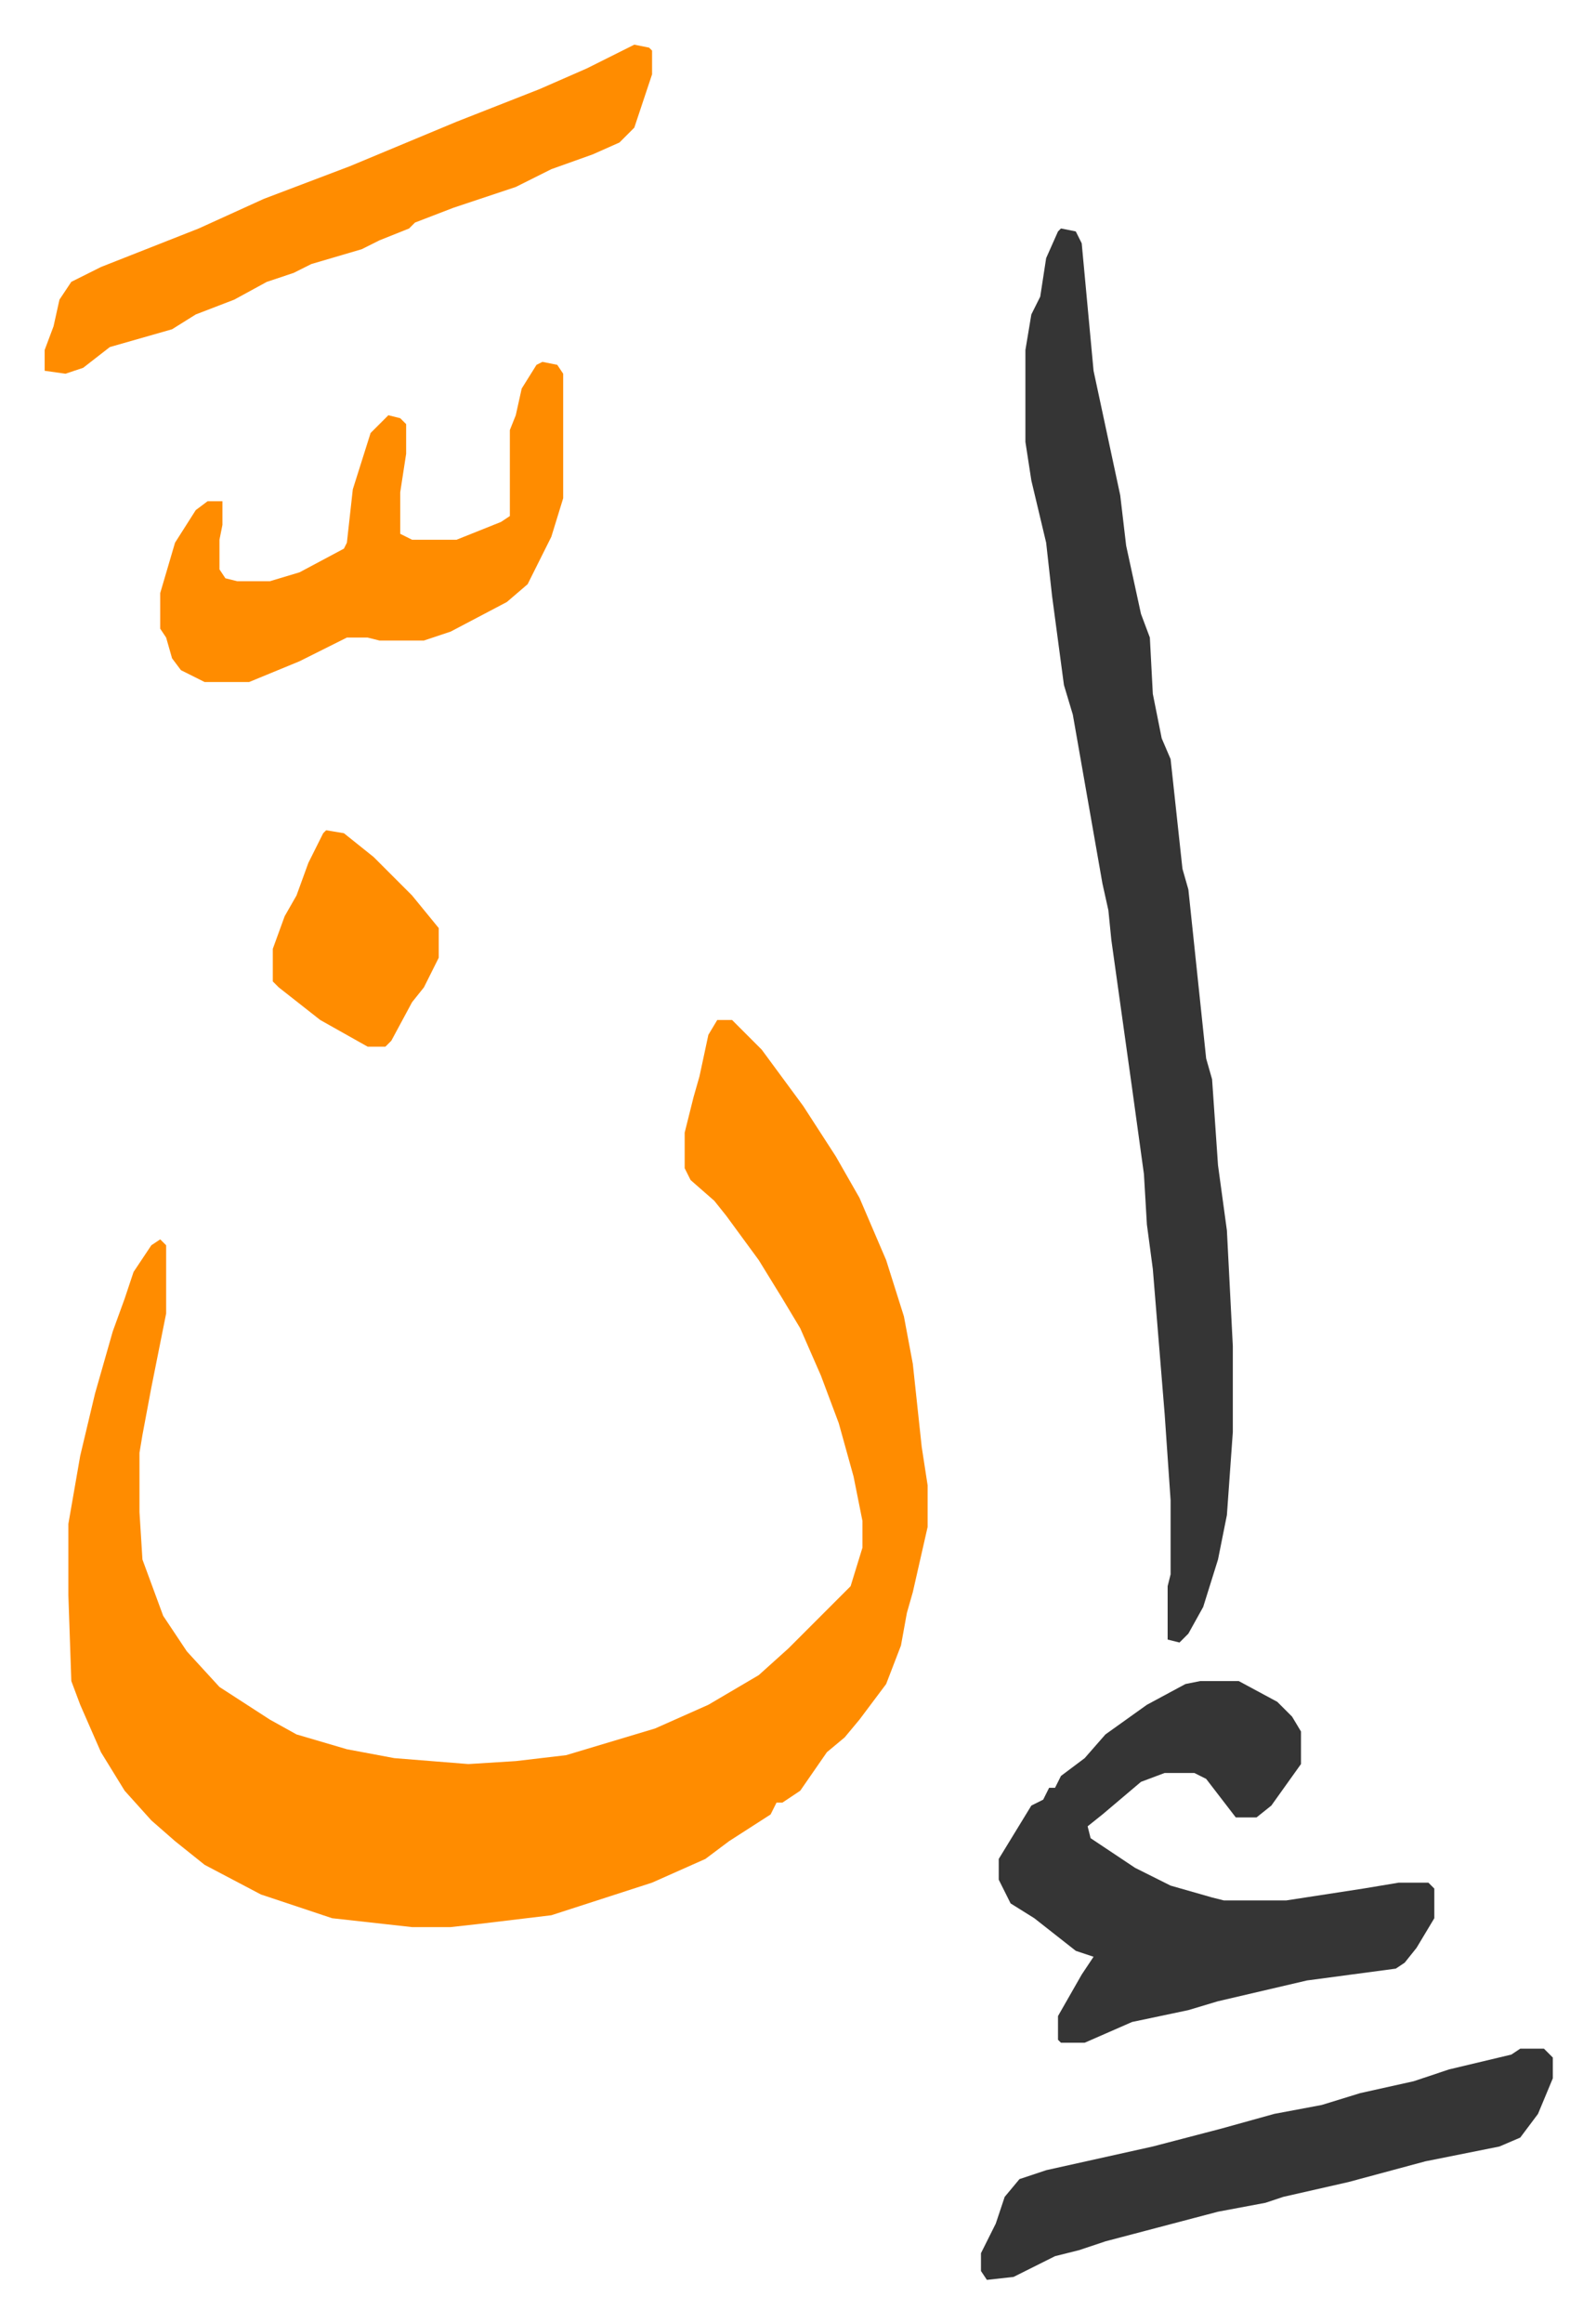
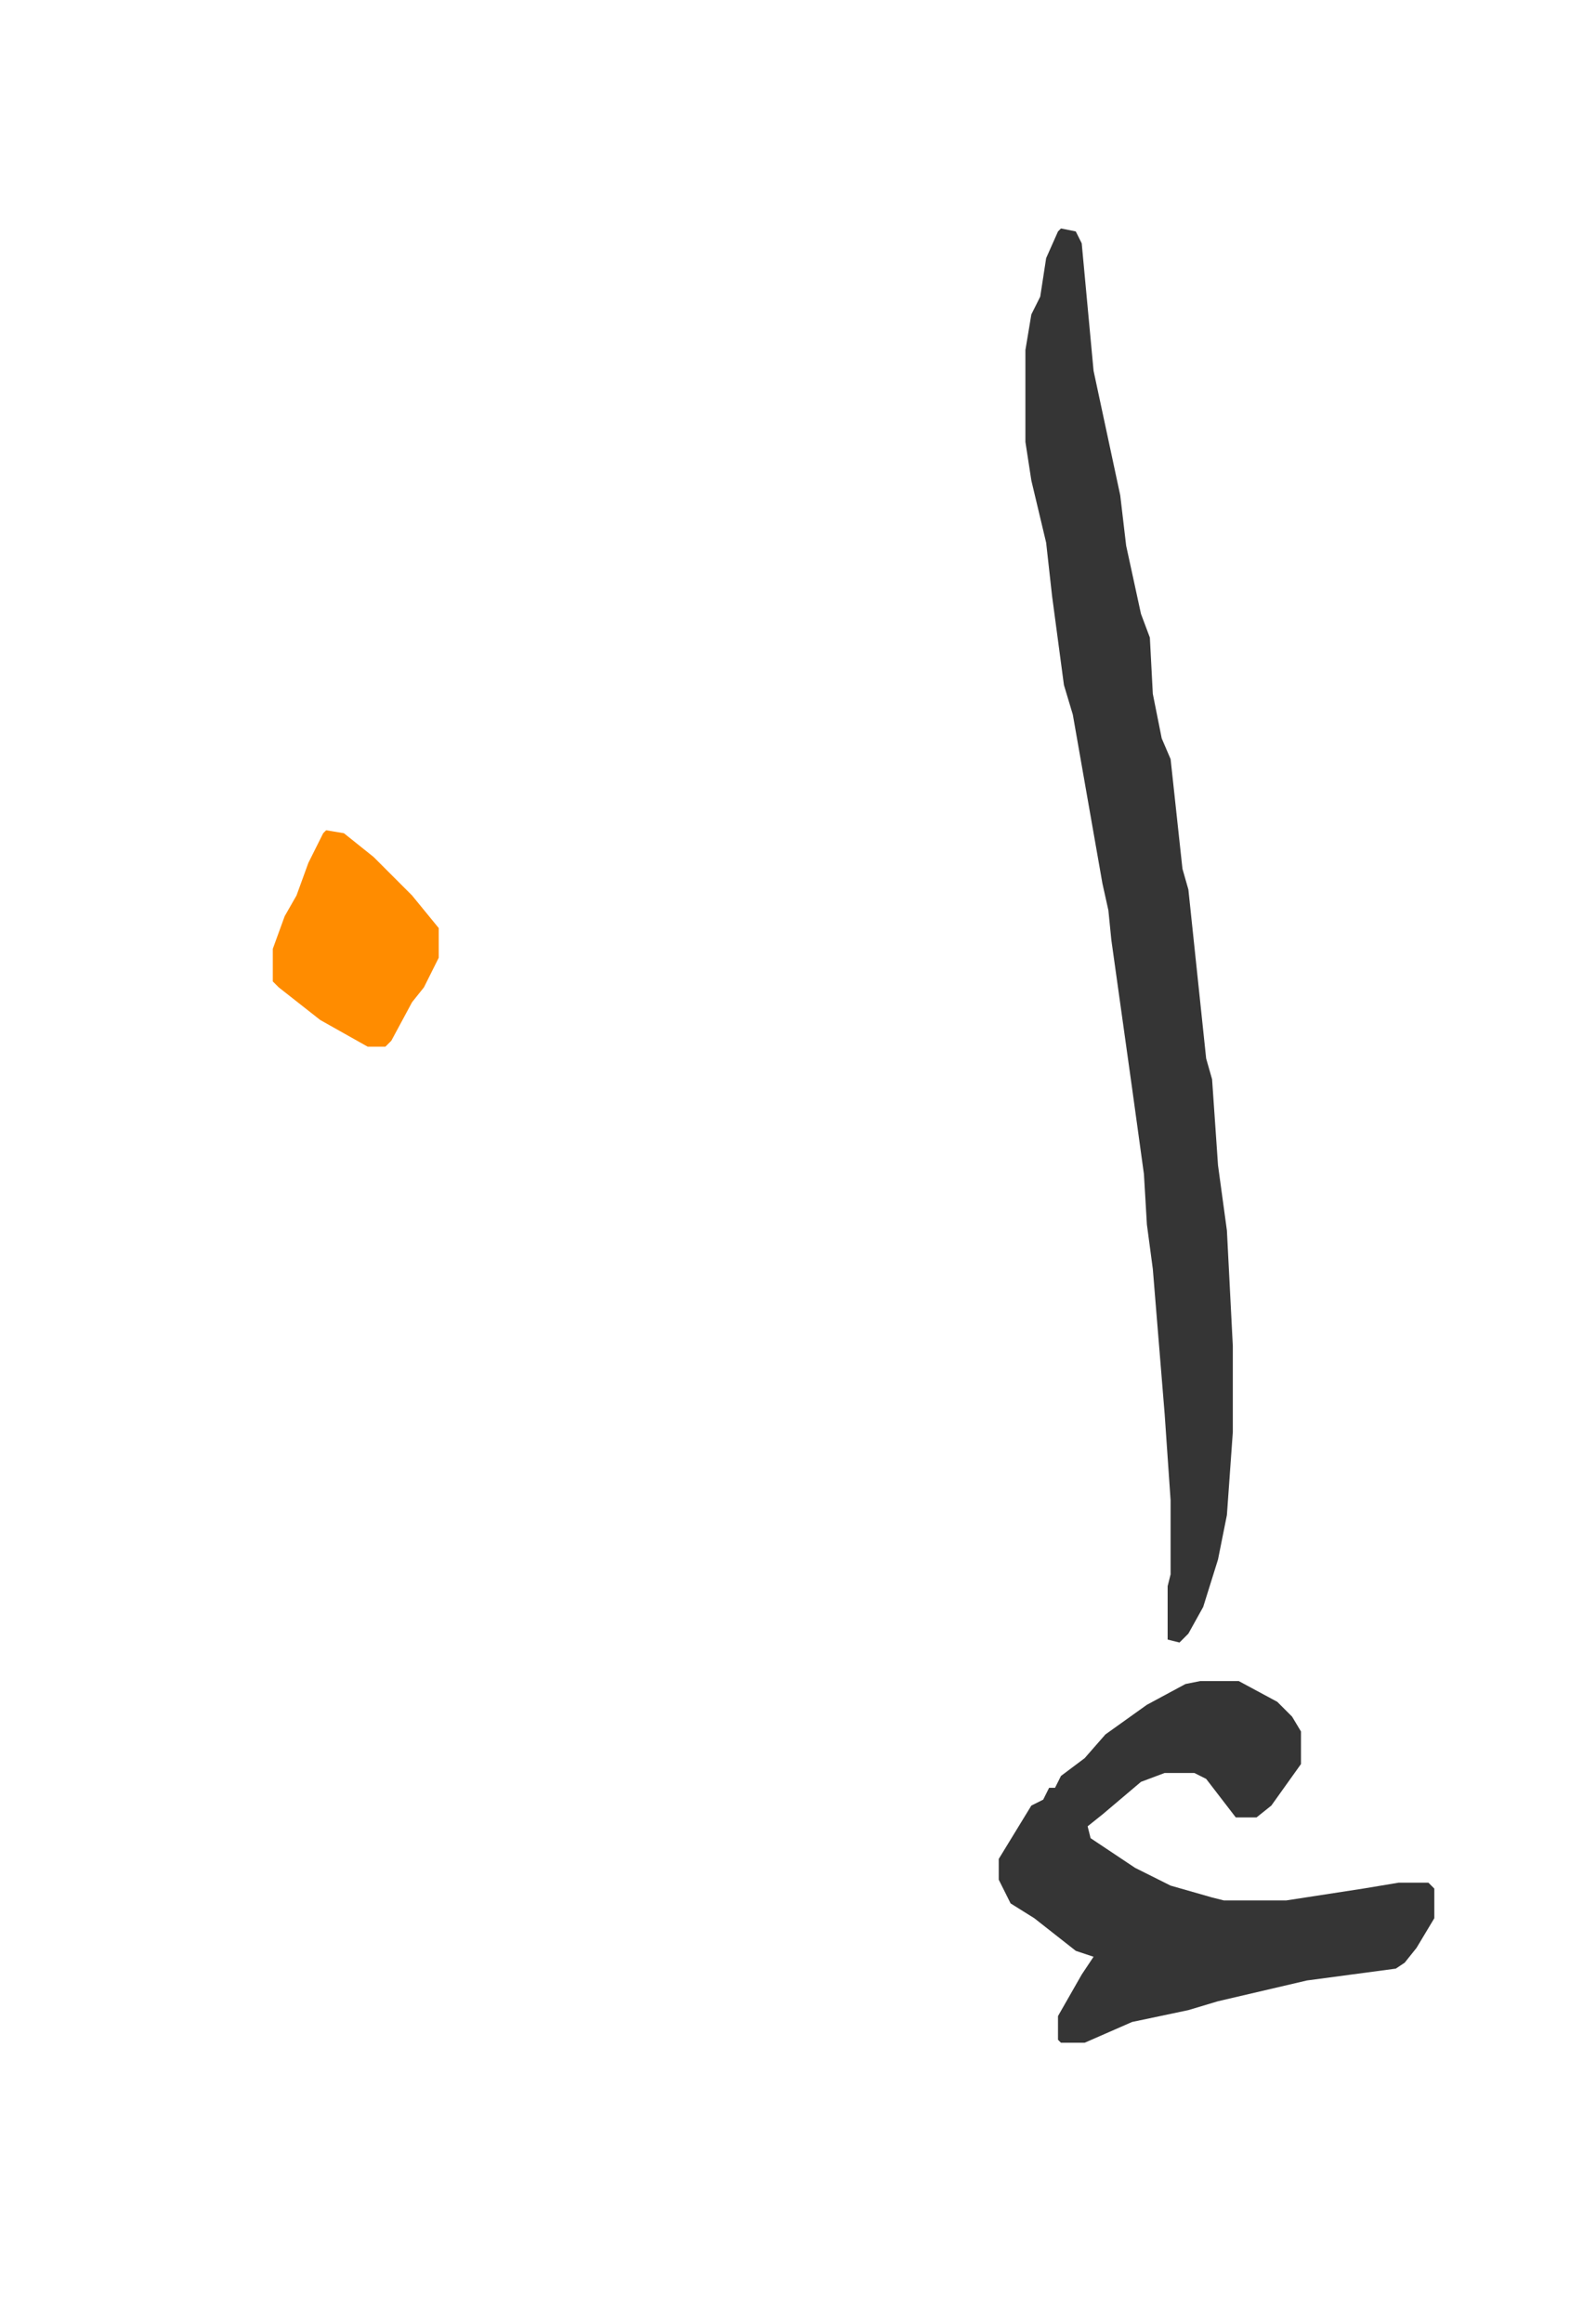
<svg xmlns="http://www.w3.org/2000/svg" role="img" viewBox="-15.07 424.93 538.64 783.64">
-   <path fill="#ff8c00" id="rule_ghunnah_2_wowels" d="M227 769h5l10 10 14 19 11 17 8 14 9 21 6 19 3 16 3 28 2 13v14l-5 22-2 7-2 11-5 13-9 12-5 6-6 5-9 13-6 4h-2l-2 4-14 9-8 6-18 8-34 11-25 3-9 1h-13l-27-3-24-8-19-10-10-8-8-7-9-10-8-13-7-16-3-8-1-29v-24l4-23 5-21 6-21 4-11 3-9 6-9 3-2 2 2v23l-5 25-3 16-1 6v20l1 16 7 19 8 12 11 12 17 11 9 5 17 5 16 3 25 2 16-1 17-2 30-9 18-8 17-10 10-9 21-21 4-13v-9l-3-15-5-18-6-16-7-16-6-10-8-13-11-15-4-5-8-7-2-4v-12l3-12 2-7 3-14z" />
  <path fill="#353535" id="rule_normal" d="M343 502l5 1 2 4 4 43 6 28 3 14 2 17 5 23 3 8 1 19 3 15 3 7 4 37 2 7 4 38 2 19 2 7 2 29 3 22 2 39v29l-2 28-3 15-5 16-5 9-3 3-4-1v-18l1-4v-25l-2-29-4-49-2-15-1-17-4-29-7-50-1-10-2-9-10-57-3-10-4-30-2-18-5-21-2-13v-31l2-12 3-6 2-13 4-9zm47 490h13l13 7 5 5 3 5v11l-10 14-5 4h-7l-10-13-4-2h-10l-8 3-13 11-5 4 1 4 15 10 12 6 14 4 4 1h21l26-4 12-2h10l2 2v10l-6 10-4 5-3 2-30 4-30 7-10 3-19 4-16 7h-8l-1-1v-8l8-14 4-6-6-2-14-11-8-5-4-8v-7l11-18 4-2 2-4h2l2-4 8-6 7-8 14-10 13-7z" />
-   <path fill="#ff8c00" id="rule_ghunnah_2_wowels" d="M199 440l5 1 1 1v8l-6 18-5 5-9 4-14 5-12 6-21 7-13 5-2 2-10 4-6 3-17 5-6 3-9 3-11 6-13 5-8 5-21 6-9 7-6 2-7-1v-7l3-8 2-9 4-6 10-5 33-13 22-10 29-11 36-15 28-11 16-7zm-31 107l5 1 2 3v42l-4 13-8 16-7 6-19 10-9 3h-15l-4-1h-7l-16 8-17 7H54l-8-4-3-4-2-7-2-3v-12l5-17 7-11 4-3h5v8l-1 5v10l2 3 4 1h11l10-3 15-8 1-2 2-18 6-19 6-6 4 1 2 2v10l-2 13v14l4 2h15l15-6 3-2v-29l2-5 2-9 5-8z" />
-   <path fill="#353535" id="rule_normal" d="M498 1116h8l3 3v7l-5 12-6 8-7 3-25 5-26 7-22 5-6 2-16 3-38 10-9 3-8 2-14 7-9 1-2-3v-6l5-10 3-9 5-6 9-3 36-8 23-6 18-5 16-3 13-4 18-4 12-4 21-5z" />
  <path fill="#ff8c00" id="rule_ghunnah_2_wowels" d="M95 705l6 1 10 8 13 13 9 11v10l-5 10-4 5-7 13-2 2h-6l-16-9-14-11-2-2v-11l4-11 4-7 4-11 5-10z" />
</svg>